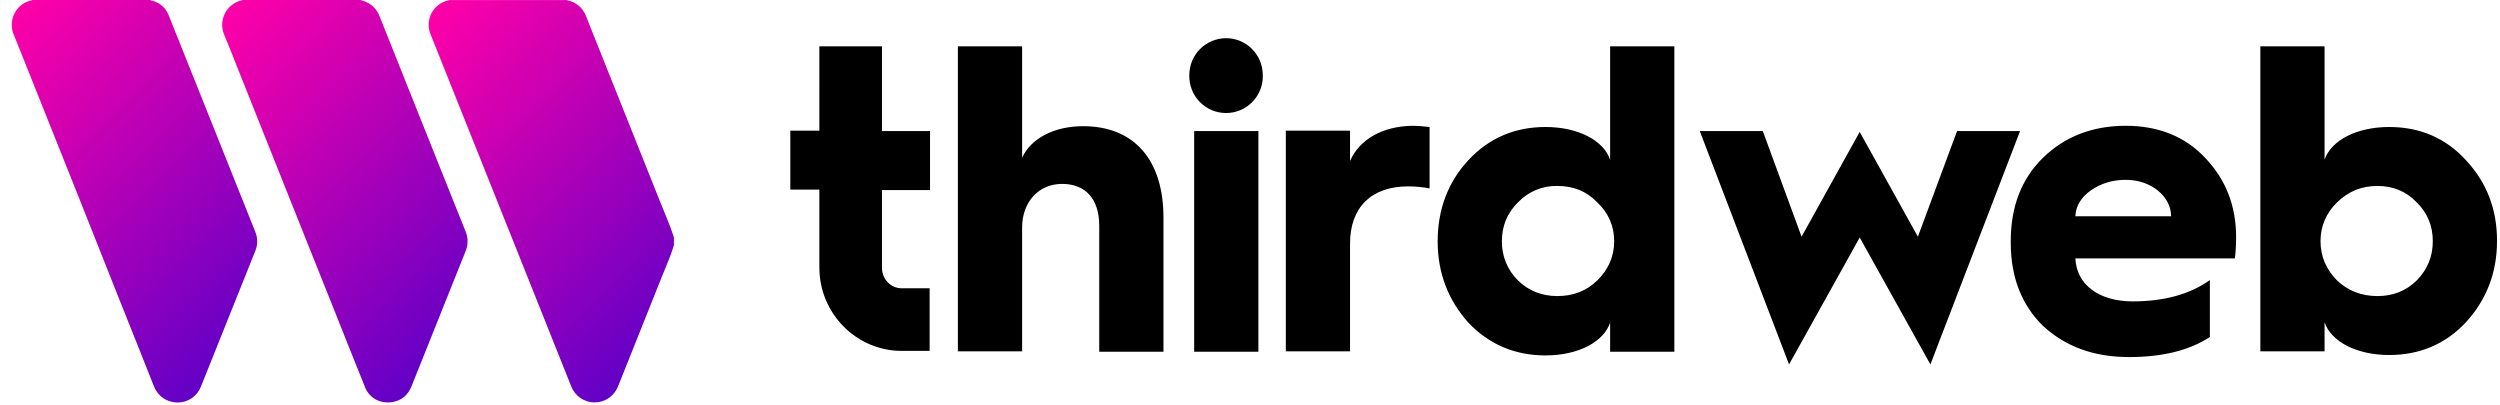
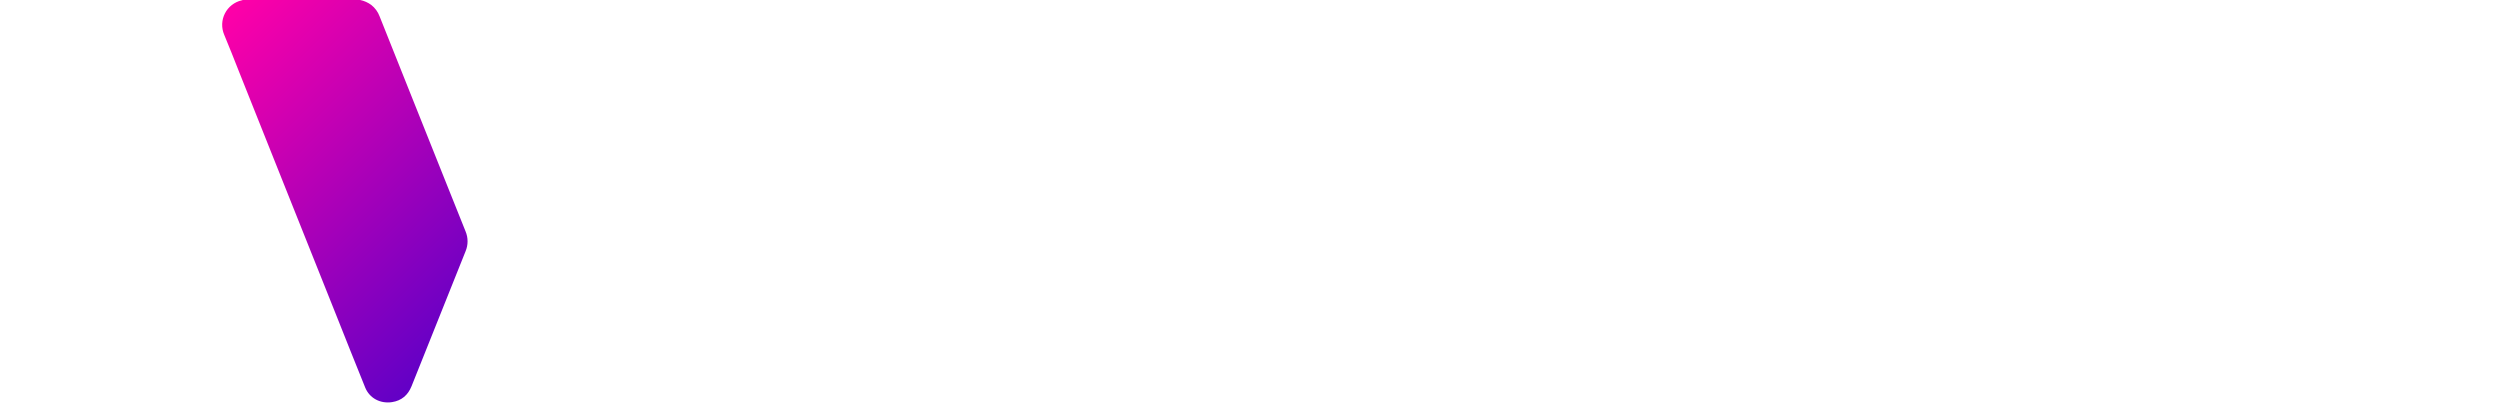
<svg xmlns="http://www.w3.org/2000/svg" class="h-5" viewBox="0 0 148 24" fill="none">
-   <path fill-rule="evenodd" clip-rule="evenodd" d="M72.582 2.26C72.295 2.261 72.01 2.319 71.745 2.43C71.479 2.542 71.239 2.704 71.037 2.909C70.834 3.114 70.675 3.357 70.567 3.624C70.459 3.891 70.404 4.177 70.407 4.465C70.401 4.755 70.453 5.043 70.559 5.313C70.665 5.583 70.825 5.829 71.027 6.036C71.23 6.244 71.472 6.409 71.739 6.521C72.006 6.634 72.293 6.691 72.583 6.691C72.873 6.691 73.16 6.634 73.427 6.521C73.694 6.409 73.936 6.244 74.138 6.036C74.341 5.829 74.5 5.583 74.607 5.313C74.713 5.043 74.765 4.755 74.759 4.465C74.759 3.23 73.778 2.26 72.582 2.26ZM74.497 7.76H70.695V20.823H74.497V7.76ZM48.506 2.744H52.213V7.761H55.058V11.251H52.213V15.855C52.213 16.533 52.739 17.066 53.384 17.066H55.034V20.773H53.384C50.706 20.773 48.506 18.569 48.506 15.831V11.226H46.787V7.736H48.507L48.506 2.744ZM64.119 7.47C62.398 7.47 61.034 8.198 60.509 9.336V2.744H56.707V20.799H60.509V13.48C60.509 11.953 61.489 10.887 62.875 10.887C64.286 10.887 65.075 11.808 65.075 13.36V20.823H68.877V12.874C68.877 9.481 67.155 7.47 64.119 7.47ZM79.922 7.737V9.53C80.495 8.222 81.882 7.47 83.628 7.446C83.891 7.446 84.225 7.47 84.632 7.519V11.154C84.215 11.074 83.79 11.034 83.366 11.033C81.189 11.033 79.922 12.269 79.922 14.425V20.799H76.121V7.737H79.922ZM95.319 9.457C94.937 8.319 93.431 7.518 91.494 7.518C89.677 7.518 88.146 8.172 86.928 9.481C85.733 10.765 85.11 12.389 85.11 14.28C85.11 16.17 85.733 17.769 86.928 19.102C88.147 20.385 89.677 21.041 91.494 21.041C93.431 21.041 94.937 20.24 95.319 19.102V20.823H99.121V2.744H95.319V9.457ZM94.554 16.606C93.908 17.236 93.12 17.527 92.188 17.527C91.279 17.527 90.489 17.212 89.868 16.606C89.559 16.303 89.316 15.941 89.151 15.541C88.987 15.141 88.906 14.711 88.912 14.279C88.912 13.383 89.223 12.607 89.868 11.977C90.166 11.663 90.527 11.415 90.926 11.248C91.325 11.081 91.755 10.999 92.187 11.008C93.144 11.008 93.933 11.323 94.554 11.978C95.224 12.607 95.559 13.383 95.559 14.28C95.559 15.176 95.224 15.952 94.554 16.606ZM110.095 7.809L113.539 14.013L115.858 7.76H119.587L114.28 21.574L110.095 14.061L105.912 21.574L100.627 7.76H104.358L106.653 14.013L110.095 7.809ZM125.851 7.446C123.89 7.446 122.241 8.076 120.949 9.337C119.683 10.572 119.037 12.22 119.037 14.256V14.377C119.037 16.412 119.683 18.061 120.949 19.296C122.265 20.509 123.938 21.138 126.042 21.138C128.002 21.138 129.604 20.751 130.824 19.95V16.582C129.628 17.43 128.098 17.842 126.257 17.842C124.249 17.842 122.934 16.849 122.862 15.298H132.306C132.354 14.91 132.378 14.474 132.378 14.038C132.378 12.172 131.756 10.62 130.561 9.361C129.365 8.076 127.763 7.446 125.851 7.446ZM122.862 12.801C122.886 12.196 123.197 11.687 123.771 11.275C124.369 10.864 125.038 10.646 125.851 10.646C127.357 10.646 128.528 11.639 128.528 12.801H122.862ZM141.44 7.518C143.257 7.518 144.787 8.172 145.982 9.481C147.201 10.79 147.824 12.365 147.824 14.255C147.824 16.146 147.201 17.745 145.982 19.078C144.787 20.361 143.257 21.017 141.44 21.017C139.503 21.017 137.996 20.216 137.614 19.078V20.799H133.813V2.744H137.614V9.457C137.996 8.319 139.503 7.518 141.44 7.518ZM140.746 17.527C141.655 17.527 142.42 17.235 143.066 16.606C143.711 15.952 144.022 15.176 144.022 14.279C144.022 13.383 143.711 12.607 143.066 11.977C142.444 11.323 141.655 11.008 140.746 11.008C139.814 11.008 139.025 11.323 138.356 11.978C137.71 12.607 137.375 13.383 137.375 14.28C137.375 15.176 137.71 15.952 138.356 16.606C139.001 17.211 139.79 17.527 140.746 17.527Z" fill="currentColor" />
  <path d="M21.317 -0.002C21.557 0.048 21.784 0.149 21.981 0.294C22.203 0.47 22.373 0.702 22.472 0.967L24.358 5.691C25.055 7.441 25.755 9.191 26.457 10.942C26.824 11.86 27.188 12.778 27.56 13.695C27.639 13.882 27.68 14.083 27.68 14.287C27.68 14.49 27.639 14.692 27.56 14.879L24.364 22.863C24.152 23.392 23.77 23.72 23.205 23.806C22.503 23.911 21.876 23.565 21.622 22.949C21.023 21.472 20.436 19.991 19.846 18.51L16.837 10.978C15.947 8.743 15.056 6.509 14.163 4.275C13.867 3.534 13.581 2.788 13.271 2.053C13.186 1.852 13.146 1.636 13.153 1.419C13.161 1.201 13.216 0.988 13.315 0.795C13.413 0.601 13.553 0.431 13.724 0.298C13.896 0.164 14.094 0.069 14.306 0.021C14.331 0.015 14.356 0.005 14.381 -0.002H21.317Z" fill="url(#paint0_linear_916_2933)" />
-   <path d="M8.859 -0.002C8.938 0.02 9.017 0.04 9.094 0.066C9.294 0.128 9.478 0.235 9.632 0.378C9.785 0.522 9.905 0.698 9.982 0.893C10.668 2.599 11.351 4.306 12.032 6.016C13.058 8.583 14.085 11.151 15.111 13.719C15.188 13.899 15.227 14.094 15.227 14.29C15.227 14.486 15.188 14.68 15.111 14.861L13.972 17.706L11.885 22.91C11.775 23.179 11.589 23.411 11.348 23.574C11.107 23.738 10.824 23.826 10.533 23.828C10.225 23.833 9.922 23.743 9.668 23.57C9.413 23.396 9.218 23.148 9.109 22.86C8.465 21.224 7.808 19.593 7.158 17.962C6.285 15.752 5.407 13.544 4.526 11.338L1.835 4.6C1.495 3.749 1.159 2.898 0.814 2.048C0.664 1.694 0.657 1.296 0.794 0.936C0.932 0.577 1.203 0.286 1.552 0.123C1.678 0.072 1.808 0.03 1.941 -0.002H8.859Z" fill="url(#paint1_linear_916_2933)" />
-   <path d="M39.897 14.519C39.707 15.162 39.422 15.768 39.18 16.387C38.48 18.15 37.775 19.914 37.068 21.675C36.905 22.079 36.74 22.482 36.582 22.888C36.471 23.164 36.28 23.401 36.033 23.568C35.786 23.735 35.495 23.824 35.198 23.824C34.9 23.823 34.608 23.733 34.362 23.564C34.116 23.395 33.926 23.156 33.818 22.878L30.746 15.184L28.089 8.537L25.488 2.025C25.406 1.827 25.369 1.613 25.378 1.399C25.387 1.185 25.443 0.975 25.542 0.785C25.64 0.595 25.779 0.428 25.949 0.297C26.119 0.166 26.315 0.074 26.524 0.027L26.609 0.002H33.545C33.567 0.008 33.587 0.018 33.609 0.023C33.853 0.074 34.08 0.185 34.269 0.347C34.458 0.509 34.603 0.716 34.69 0.95C36.155 4.614 37.618 8.279 39.08 11.945C39.357 12.644 39.667 13.329 39.895 14.047L39.897 14.519Z" fill="url(#paint2_linear_916_2933)" />
  <defs>
    <linearGradient id="paint0_linear_916_2933" x1="12.078" y1="1.933" x2="28.805" y2="18.608" gradientUnits="userSpaceOnUse">
      <stop stop-color="#FF00A8" />
      <stop offset="1" stop-color="#6200C6" />
    </linearGradient>
    <linearGradient id="paint1_linear_916_2933" x1="-0.374" y1="1.927" x2="16.351" y2="18.599" gradientUnits="userSpaceOnUse">
      <stop stop-color="#FF00A8" />
      <stop offset="1" stop-color="#6200C6" />
    </linearGradient>
    <linearGradient id="paint2_linear_916_2933" x1="24.301" y1="1.926" x2="41.027" y2="18.599" gradientUnits="userSpaceOnUse">
      <stop stop-color="#FF00A8" />
      <stop offset="1" stop-color="#6200C6" />
    </linearGradient>
  </defs>
</svg>